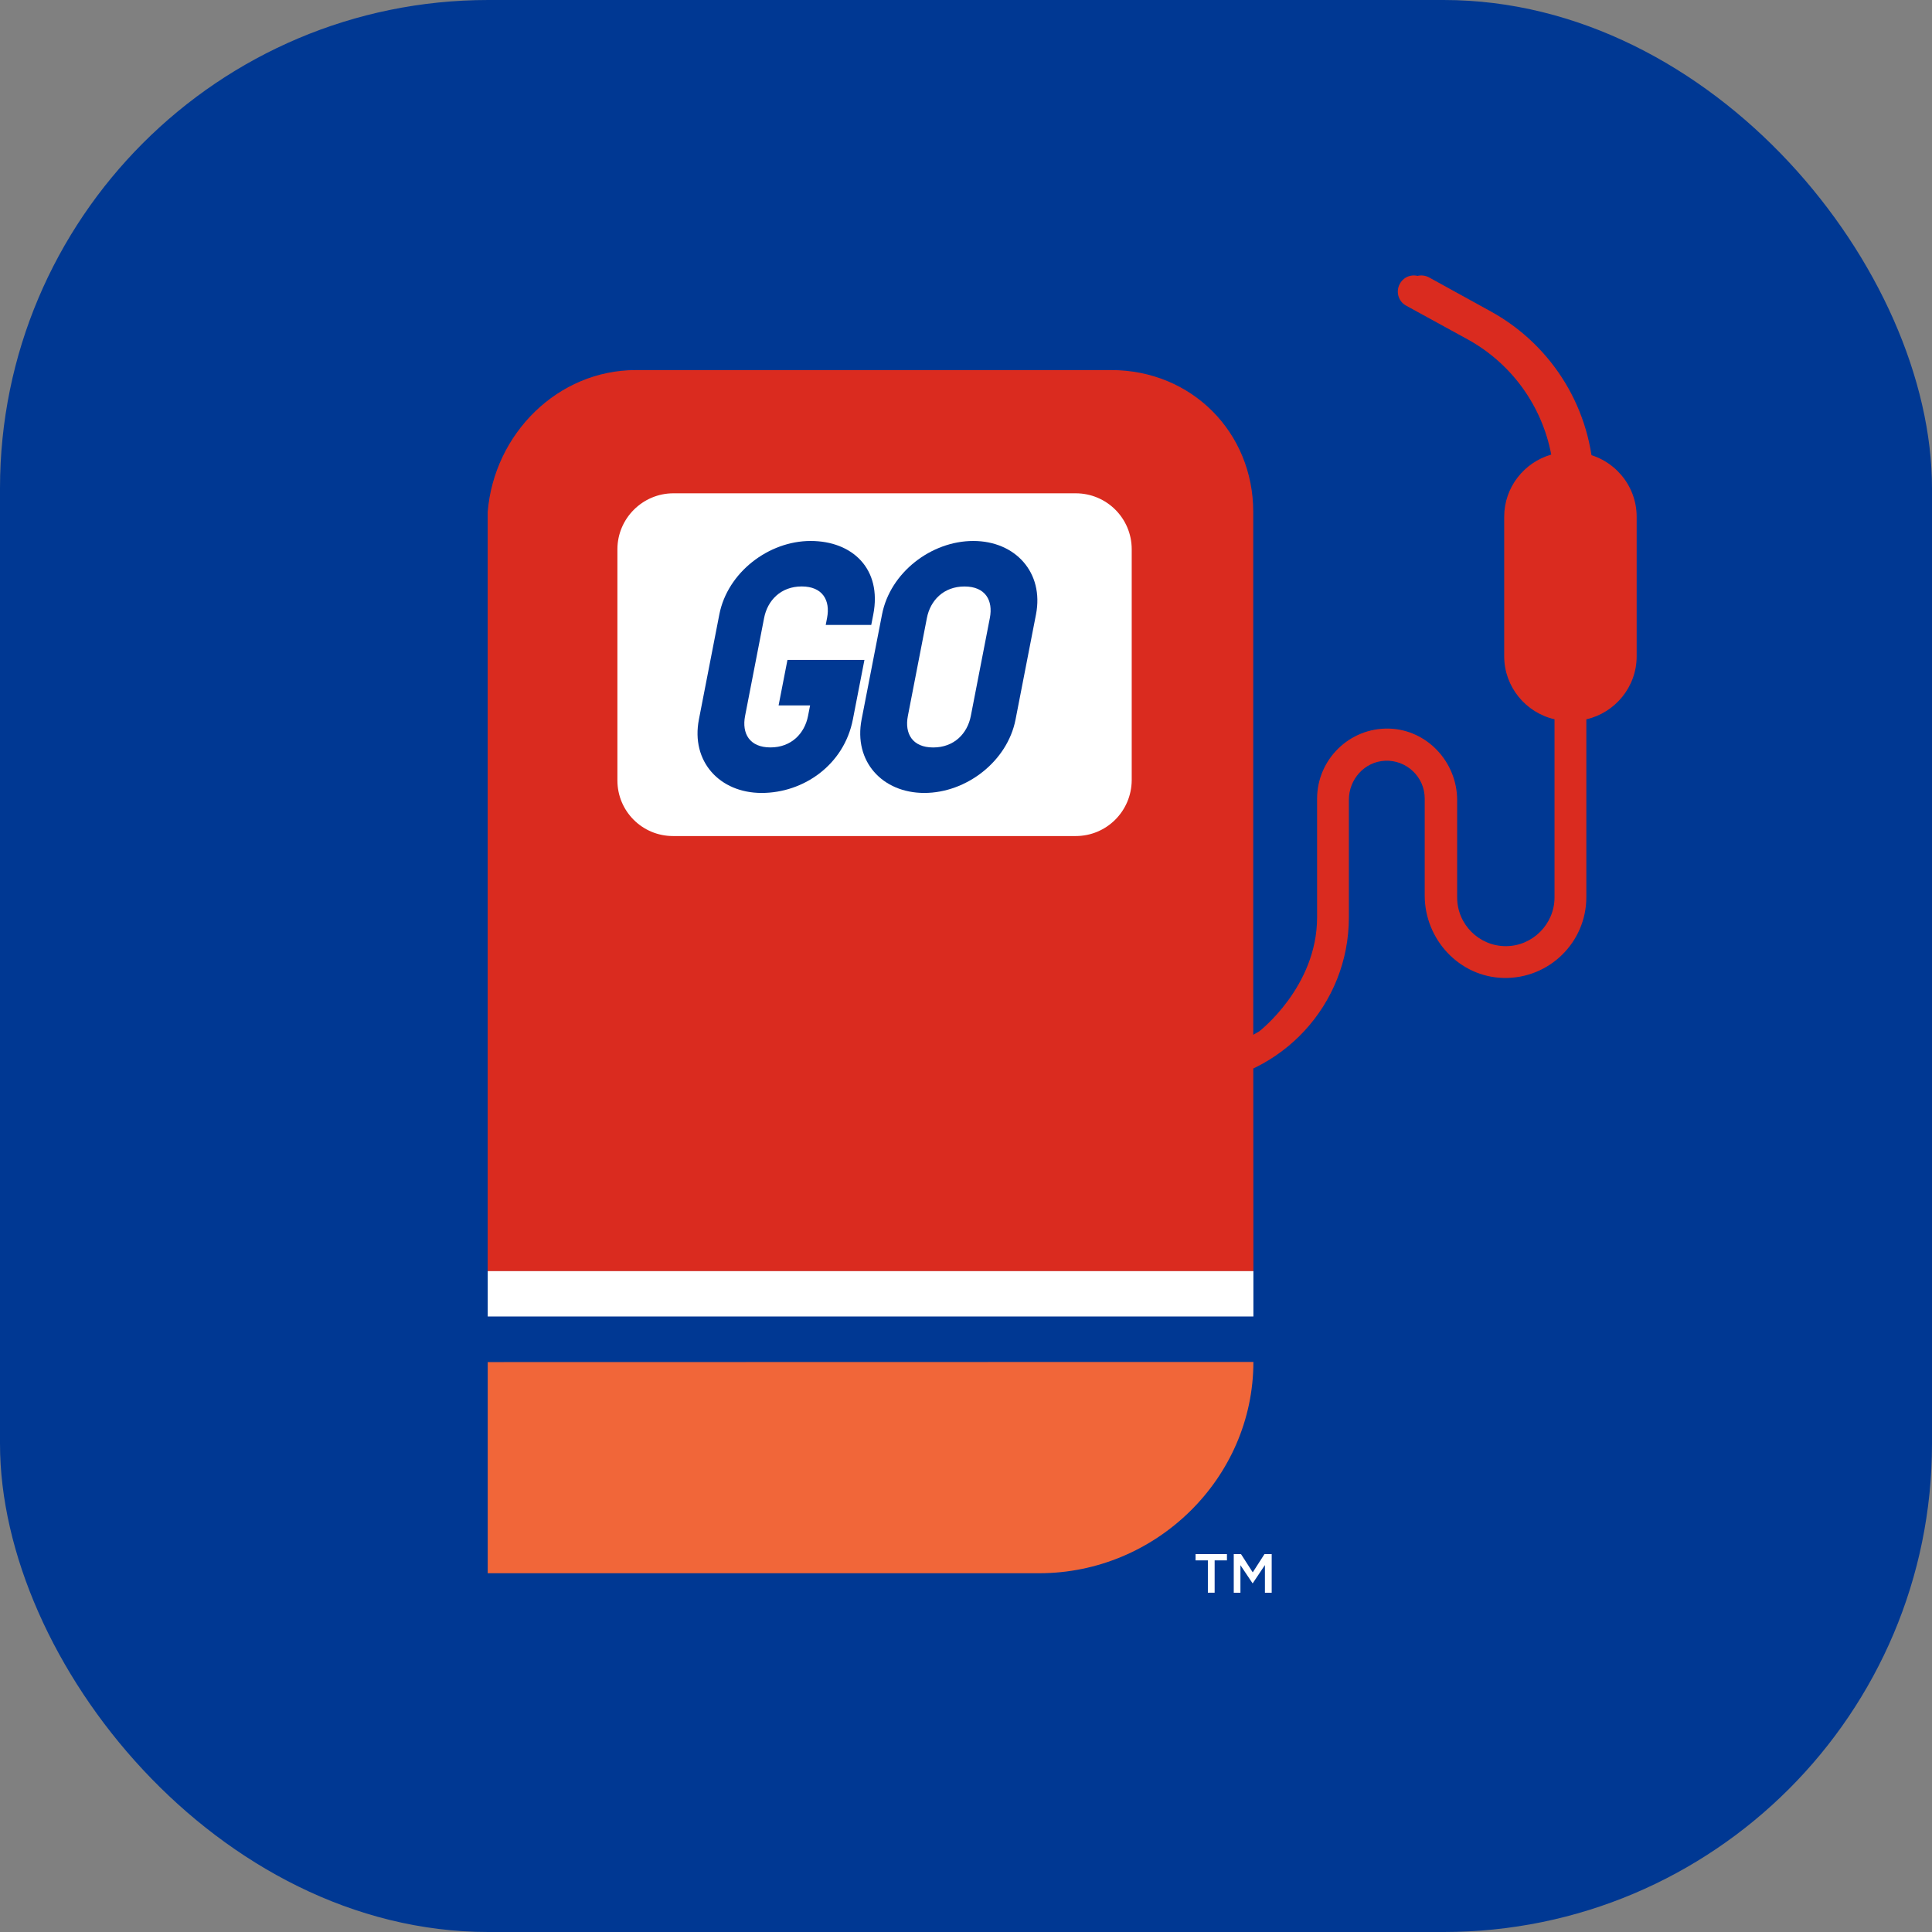
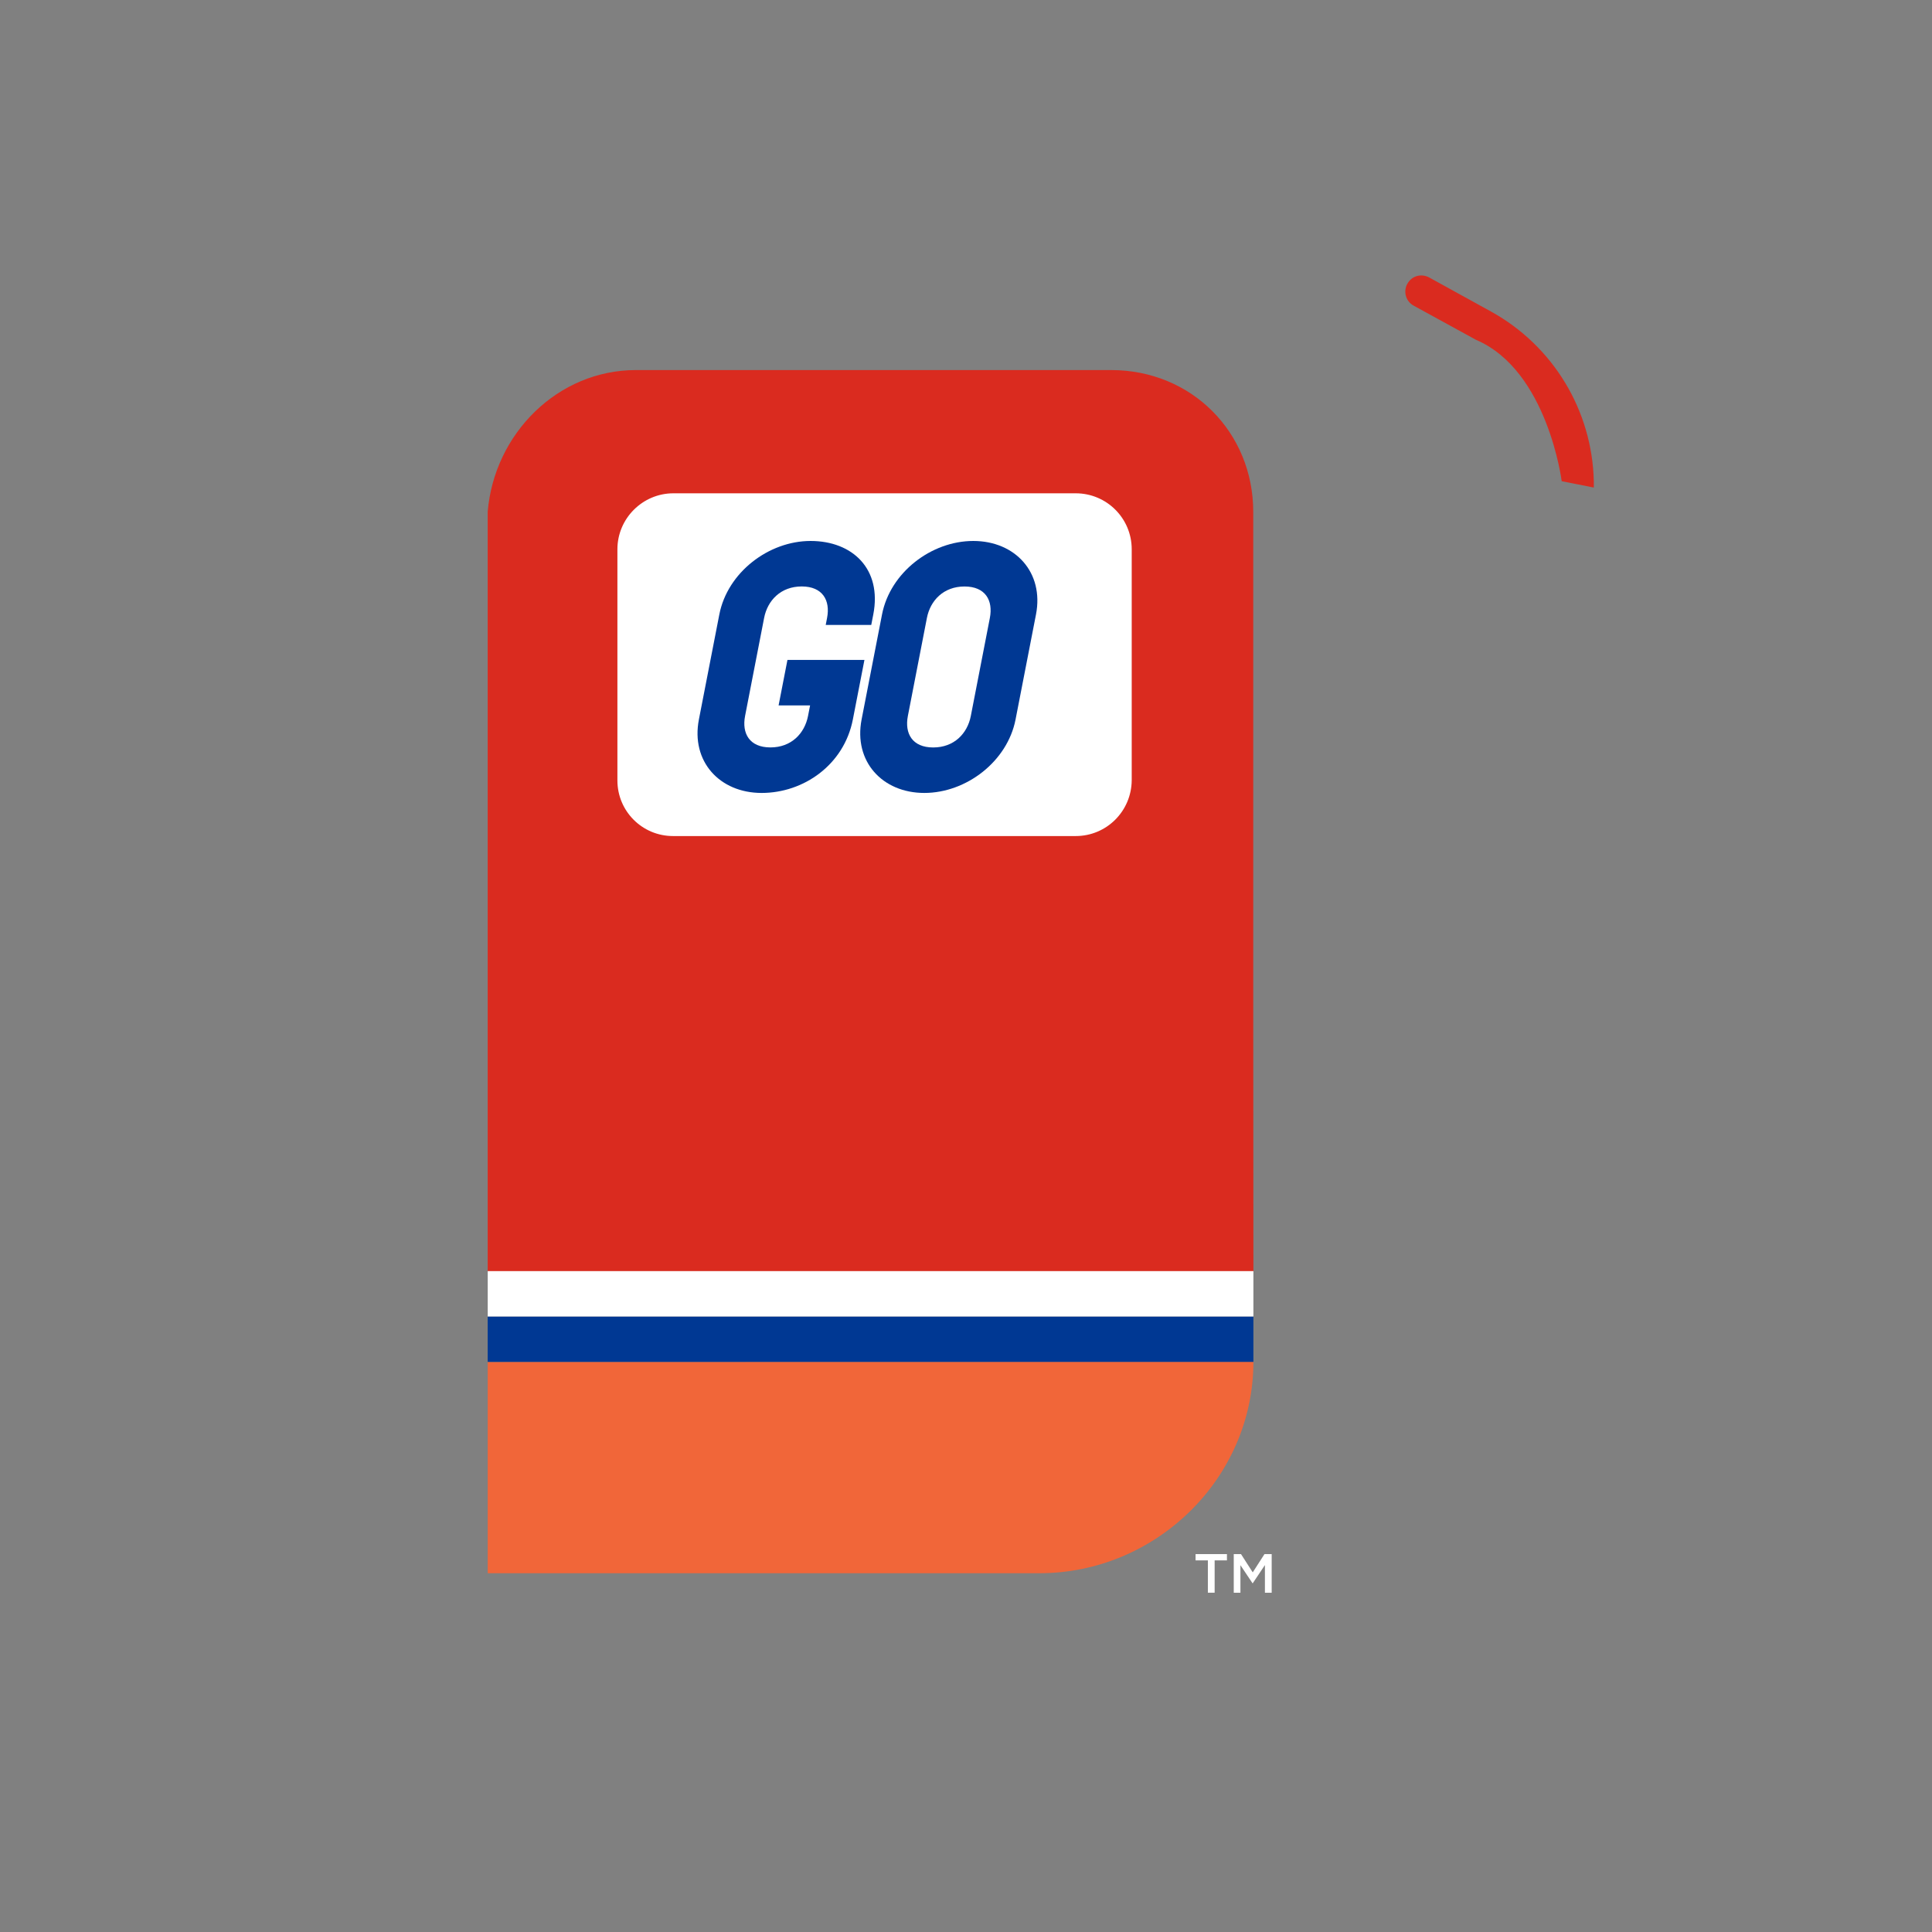
<svg xmlns="http://www.w3.org/2000/svg" id="Layer_2" viewBox="0 0 47.107 47.107">
  <rect x="0" y="0" width="47.107" height="47.107" fill="#808080" stroke="none" />
  <defs>
    <style>.cls-1{fill:#003893;}.cls-2{fill:#fff;}.cls-3{fill:#f16639;}.cls-4{fill:#da2b1f;}</style>
  </defs>
  <g id="Layer_1-2">
    <g id="Layer_1-2">
-       <rect class="cls-1" width="47.107" height="47.107" rx="11.907" ry="11.907" />
      <rect class="cls-2" x="13.248" y="11.273" width="15.919" height="9.866" />
      <path class="cls-4" d="m30.561,30.996l-.004-6.798v-11.719c0-1.938-1.503-3.456-3.465-3.456h-11.586c-1.905,0-3.456,1.55-3.615,3.456v18.516h18.669l.001.001h0Zm-4.333-10.611h-9.818c-.751,0-1.356-.606-1.356-1.356v-5.636c0-.751.614-1.365,1.365-1.365h9.81c.751,0,1.365.606,1.365,1.365v5.636c-.008.751-.614,1.356-1.365,1.356h0Z" />
      <path class="cls-1" d="m20.133,15.238l.033-.171c.083-.427-.107-.768-.618-.768s-.834.341-.917.768l-.464,2.389c-.083.427.107.768.618.768s.834-.341.917-.768l.05-.256h-.768l.216-1.109h1.877l-.282,1.451c-.216,1.109-1.202,1.792-2.225,1.792s-1.728-.768-1.529-1.792l.498-2.56c.199-1.024,1.202-1.792,2.225-1.792s1.744.683,1.529,1.792l-.05.256h-1.109l-.001-.001h0Z" />
      <path class="cls-1" d="m21.008,17.542l.498-2.56c.199-1.024,1.202-1.792,2.225-1.792s1.728.768,1.529,1.792l-.498,2.56c-.199,1.024-1.202,1.792-2.225,1.792s-1.728-.768-1.529-1.792h0Zm3.127-2.474c.083-.427-.107-.768-.618-.768s-.834.341-.917.768l-.464,2.389c-.083.427.107.768.618.768s.834-.341.917-.768l.464-2.389Z" />
      <path class="cls-4" d="m38.861,11.887v-.155h0c-.04-1.72-.985-3.294-2.503-4.134l-1.51-.832c-.194-.105-.428-.04-.533.154-.105.186-.04.428.154.533l1.518.832c1.75.745,2.091,3.448,2.091,3.448l.783.155.001-.001Z" />
-       <path class="cls-4" d="m38.613,11.049c-.24-1.446-1.123-2.724-2.438-3.451l-1.51-.832c-.194-.105-.428-.04-.533.154-.105.186-.04.428.154.533l1.518.832c1.067.595,1.796,1.624,2.019,2.799-.66.189-1.147.797-1.147,1.515v3.403c0,.747.527,1.375,1.227,1.536v4.345c0,.646-.533,1.187-1.187,1.187s-1.187-.533-1.187-1.187v-2.374c0-.928-.735-1.72-1.663-1.744-.961-.024-1.752.751-1.752,1.712v2.89c0,1.696-1.413,2.782-1.413,2.782,0,0-1.034.596-1.193.517-.159-.08-.341.763-.341.763,2.083-.178,3.722-1.929,3.722-4.061v-2.866c0-.501.38-.928.88-.953.525-.024.969.395.969.92v2.366c0,1.074.848,1.986,1.922,2.01,1.115.024,2.019-.872,2.019-1.97v-4.336c.7-.16,1.227-.789,1.227-1.536v-3.403c0-.77-.56-1.415-1.292-1.549l.001-.001h0Z" />
      <path class="cls-3" d="m11.892,38.359h13.451c2.842,0,5.218-2.313,5.218-5.155l-18.669.004v5.151h0Z" />
      <rect class="cls-1" x="11.891" y="32.1" width="18.67" height="1.106" />
      <rect class="cls-2" x="11.892" y="30.993" width="18.669" height="1.106" />
      <path class="cls-2" d="m29.451,38.046h-.3v-.153h.765v.153h-.3v.788h-.165v-.788h0Z" />
      <path class="cls-2" d="m30.083,37.893h.176l.286.445.286-.445h.176v.942h-.165v-.675l-.297.444h-.005l-.295-.441v.672h-.163v-.942l.001.001h0Z" />
    </g>
  </g>
</svg>